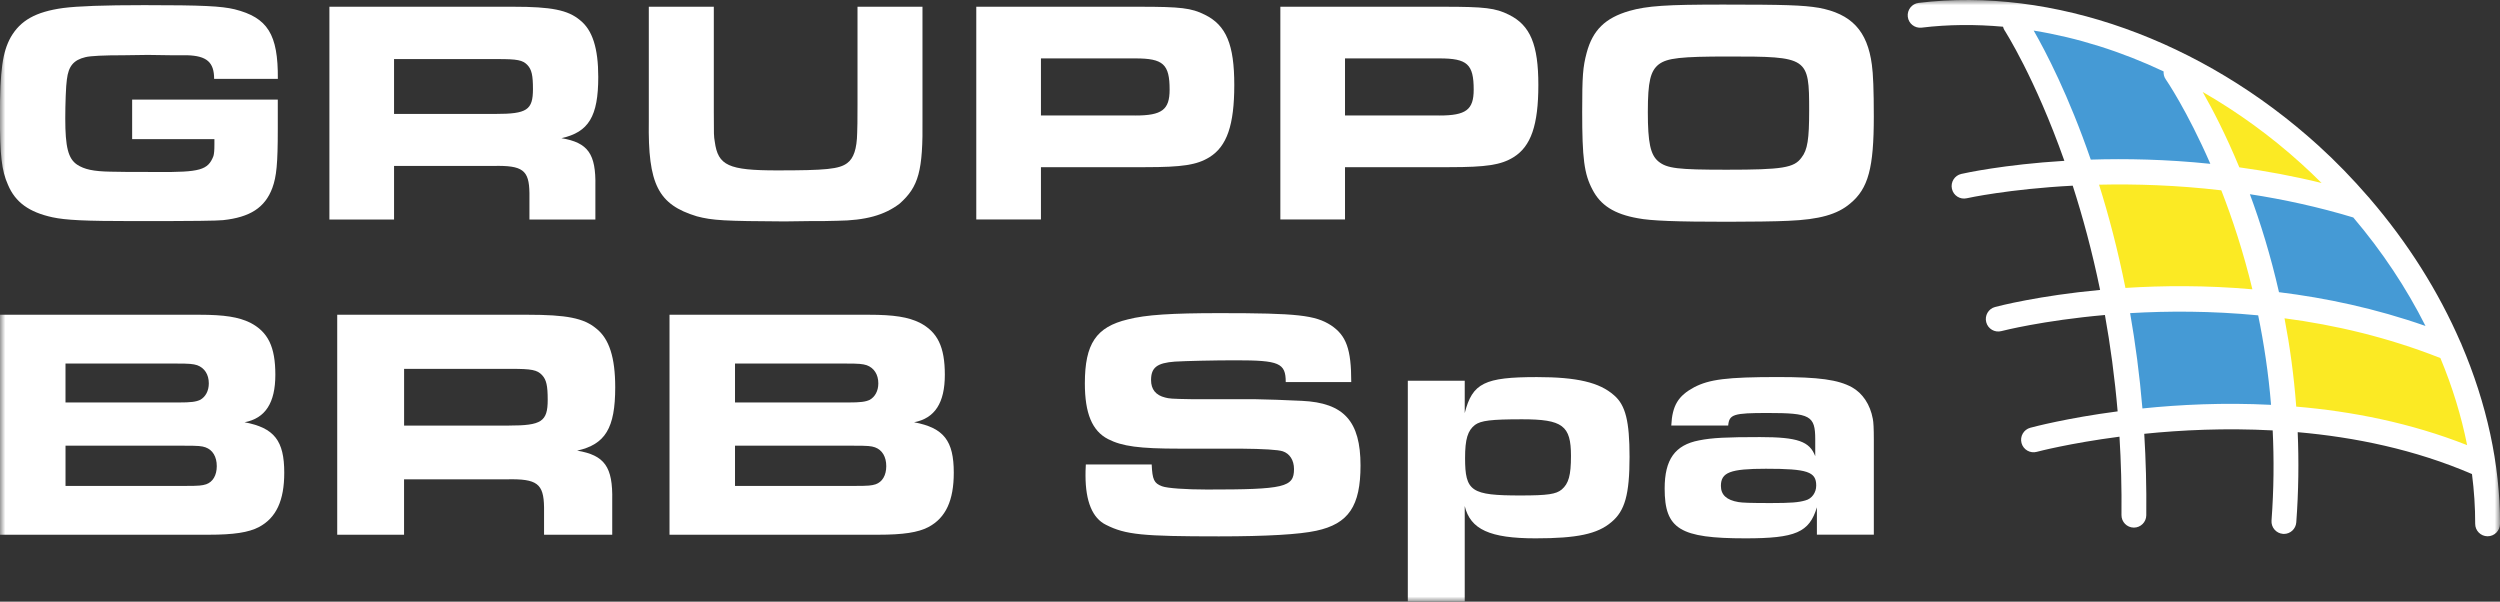
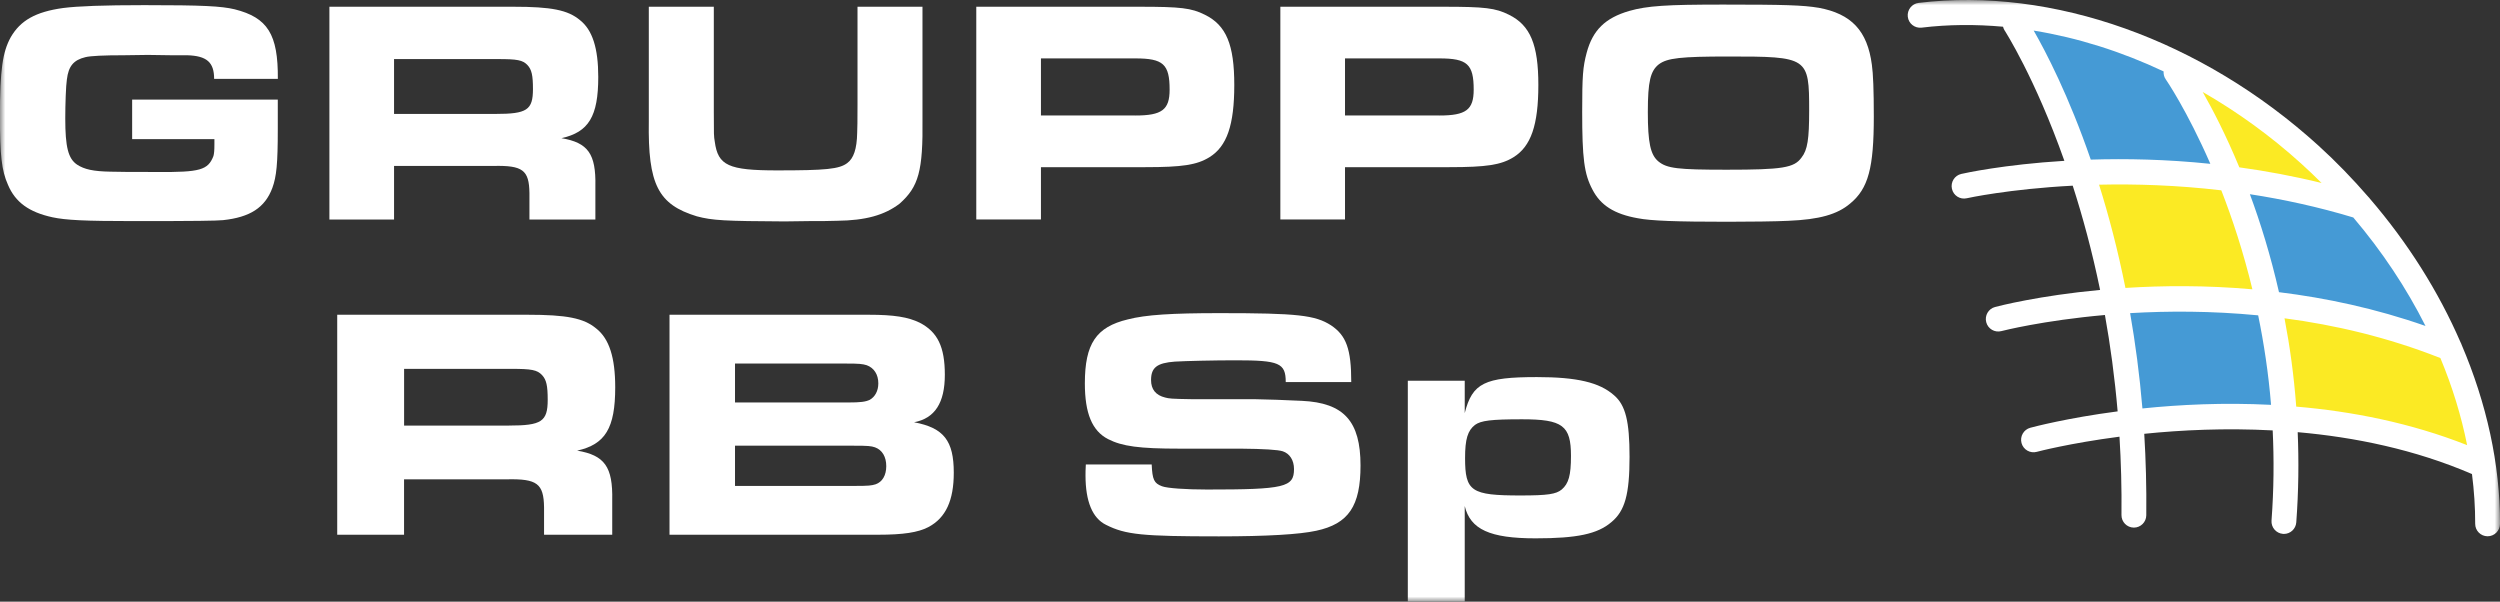
<svg xmlns="http://www.w3.org/2000/svg" width="241" height="58" viewBox="0 0 241 58" fill="none">
  <rect x="0" y="0" width="241" height="58" fill="#333333" stroke="none" />
  <g clip-path="url(#clip0_721_2526)">
-     <path d="M195.283 2.382L200.956 17.228H215.804L210.489 6.44L195.283 2.382Z" fill="#459AD5" />
+     <path d="M195.283 2.382L200.956 17.228H215.804L210.489 6.44L195.283 2.382" fill="#459AD5" />
    <path d="M218.888 29.616L215.803 17.227L228.671 20.324L235.336 32.642L229.735 30.973L218.888 29.616Z" fill="#459AD5" />
    <mask id="mask0_721_2526" style="mask-type:luminance" maskUnits="userSpaceOnUse" x="0" y="0" width="241" height="58">
      <path d="M241 0H0V58H241V0Z" fill="white" />
    </mask>
    <g mask="url(#mask0_721_2526)">
      <path d="M204.641 30.044C204.322 30.044 206.13 41.259 206.13 41.259L220.272 40.618L218.889 29.618L204.641 30.046V30.044Z" fill="#459AD5" />
      <path d="M235.336 32.642L239.63 43.82L221.228 40.616L218.961 30.194L235.336 32.642Z" fill="#FBEA24" />
      <path d="M201.877 17.228L204.641 30.044L218.752 29.064L215.803 17.228H201.877Z" fill="#FBEA24" />
      <path d="M211.873 8.297C211.873 8.297 218.502 11.354 218.961 11.567C219.419 11.78 224.63 16.609 224.63 16.609L225.568 18.081L225.126 18.663L215.801 17.226L213.693 12.947L211.873 8.297Z" fill="#FBEA24" />
      <path d="M237.298 33.226C237.272 33.144 237.237 33.071 237.196 32.997C235.08 28.115 232.128 23.422 228.462 19.159C228.414 19.1 228.374 19.035 228.314 18.987C226.811 17.253 225.207 15.586 223.477 14.017C212.258 3.844 197.855 -1.292 184.955 0.279C184.299 0.359 183.833 0.959 183.911 1.617C183.989 2.274 184.583 2.741 185.243 2.665C187.809 2.353 190.44 2.339 193.093 2.575C193.126 2.686 193.157 2.8 193.224 2.901C193.281 2.989 196.166 7.471 199.005 15.504C193.173 15.861 189.406 16.689 189.069 16.767C188.424 16.913 188.021 17.556 188.166 18.204C188.311 18.852 188.948 19.26 189.596 19.112C189.68 19.092 193.643 18.223 199.81 17.899C200.764 20.861 201.681 24.216 202.449 27.949C196.554 28.5 192.697 29.495 192.323 29.595C191.684 29.765 191.304 30.422 191.473 31.063C191.641 31.705 192.297 32.087 192.934 31.918C193.024 31.894 196.911 30.897 202.915 30.366C203.436 33.265 203.859 36.367 204.14 39.656C199.268 40.296 196.067 41.144 195.718 41.237C195.081 41.411 194.703 42.071 194.875 42.711C195.048 43.351 195.706 43.73 196.343 43.558C196.425 43.535 199.514 42.723 204.318 42.096C204.467 44.521 204.539 47.037 204.51 49.647C204.502 50.311 205.033 50.853 205.693 50.861H205.707C206.361 50.861 206.896 50.332 206.902 49.672C206.931 46.953 206.859 44.335 206.706 41.819C210.275 41.454 214.528 41.249 219.087 41.491C219.22 44.267 219.2 47.166 218.975 50.178C218.926 50.84 219.42 51.416 220.08 51.466C220.111 51.466 220.141 51.47 220.17 51.47C220.791 51.47 221.314 50.99 221.361 50.358C221.586 47.34 221.614 44.441 221.498 41.661C226.985 42.143 232.796 43.326 238.299 45.698C238.504 47.303 238.612 48.905 238.608 50.492C238.606 51.156 239.141 51.695 239.801 51.697H239.803C240.461 51.697 240.998 51.16 241 50.498C241.014 44.763 239.711 38.877 237.296 33.226M233.816 31.422C228.997 29.733 224.211 28.72 219.694 28.166C218.893 24.646 217.911 21.478 216.889 18.721C220.107 19.215 223.459 19.939 226.856 20.964C229.636 24.234 231.975 27.76 233.818 31.422M223.8 17.64C221.087 16.974 218.432 16.484 215.872 16.131C214.573 12.999 213.3 10.55 212.34 8.865C215.682 10.788 218.893 13.101 221.869 15.801C222.531 16.4 223.173 17.013 223.8 17.64ZM196.049 2.948C200.257 3.631 204.484 4.955 208.571 6.883C208.559 7.141 208.608 7.403 208.767 7.629C208.816 7.699 210.833 10.643 213.077 15.793C208.839 15.356 204.931 15.28 201.55 15.387C199.424 9.216 197.215 4.982 196.047 2.948M202.349 17.804C205.822 17.724 209.828 17.843 214.134 18.348C215.204 21.085 216.26 24.291 217.13 27.889C212.638 27.492 208.477 27.527 204.892 27.756C204.155 24.078 203.276 20.755 202.349 17.802M206.53 39.377C206.255 36.124 205.846 33.06 205.344 30.186C208.965 29.973 213.174 29.964 217.688 30.399C218.24 33.091 218.679 35.97 218.93 39.027C214.358 38.793 210.113 39.006 206.53 39.375M221.357 39.197C221.132 36.193 220.738 33.349 220.227 30.684C225.068 31.322 230.184 32.511 235.254 34.518C236.408 37.278 237.268 40.093 237.832 42.912C232.347 40.747 226.686 39.65 221.355 39.197" fill="white" />
      <path d="M20.642 7.6C20.642 6.001 19.933 5.386 18.05 5.326H16.477L14.256 5.294L11.972 5.326C9.976 5.326 8.731 5.387 8.238 5.509C7.096 5.786 6.602 6.37 6.447 7.662C6.355 8.215 6.292 10.091 6.292 11.414C6.292 14.181 6.571 15.289 7.434 15.873C8.144 16.334 9.008 16.519 10.643 16.549C11.096 16.569 12.608 16.58 15.178 16.58C19.282 16.611 20.054 16.394 20.577 15.041C20.64 14.796 20.669 14.518 20.669 13.903V13.411H12.739V9.599H26.779V12.428C26.779 15.811 26.656 17.009 26.255 18.116C25.545 20.023 24.094 20.945 21.502 21.222C20.854 21.284 18.971 21.314 12.892 21.314C8.171 21.314 6.351 21.222 5.054 20.945C2.801 20.453 1.475 19.5 0.766 17.808C0.149 16.424 -0.006 14.979 -0.006 11.166C-0.006 6.77 0.241 5.017 1.044 3.573C1.975 1.974 3.424 1.142 6.079 0.773C7.499 0.59 9.997 0.496 13.917 0.496C19.533 0.496 21.322 0.588 22.619 0.896C25.796 1.697 26.815 3.295 26.784 7.6H20.644H20.642Z" fill="white" />
      <path d="M31.752 0.65H49.495C53.136 0.65 54.741 0.959 55.912 1.943C57.115 2.895 57.672 4.648 57.672 7.417C57.672 11.229 56.745 12.736 54.124 13.32C56.684 13.751 57.456 14.827 57.395 17.933V21.162H51.038V18.61C51.007 16.396 50.39 15.936 47.583 15.996H37.987V21.162H31.754V0.65H31.752ZM47.767 10.983C50.791 10.983 51.377 10.614 51.377 8.584C51.377 7.262 51.254 6.708 50.852 6.278C50.39 5.786 49.865 5.695 47.982 5.695H37.986V10.983H47.767Z" fill="white" />
      <path d="M68.812 0.65V10.798C68.812 13.043 68.812 13.103 68.904 13.658C69.213 15.963 70.23 16.426 74.92 16.426C79.61 16.426 80.906 16.303 81.676 15.719C82.293 15.258 82.603 14.366 82.632 12.799C82.653 12.491 82.664 11.579 82.664 10.062V0.65H88.927V11.412C88.989 16.486 88.556 17.993 86.737 19.621C85.255 20.759 83.404 21.251 80.72 21.282C79.764 21.314 79.208 21.314 77.974 21.314L75.629 21.345C69.828 21.314 68.686 21.253 67.174 20.853C63.44 19.715 62.453 17.779 62.545 11.69V0.65H68.808H68.812Z" fill="white" />
      <path d="M94.115 0.65H109.852C113.833 0.65 114.851 0.773 116.146 1.42C118.213 2.435 118.985 4.309 118.985 8.184C118.985 12.059 118.276 14.118 116.577 15.163C115.374 15.9 113.985 16.115 110.406 16.115H100.347V21.158H94.113V0.65H94.115ZM109.45 11.135C112.011 11.135 112.751 10.581 112.751 8.644C112.751 6.185 112.134 5.63 109.45 5.63H100.347V11.133H109.45V11.135Z" fill="white" />
      <path d="M123.428 0.65H139.164C143.145 0.65 144.164 0.773 145.459 1.42C147.525 2.435 148.297 4.309 148.297 8.184C148.297 12.059 147.588 14.118 145.89 15.163C144.687 15.9 143.298 16.115 139.719 16.115H129.659V21.158H123.426V0.65H123.428ZM138.763 11.135C141.323 11.135 142.064 10.581 142.064 8.644C142.064 6.185 141.447 5.63 138.763 5.63H129.659V11.133H138.763V11.135Z" fill="white" />
      <path d="M175.297 0.744C178.474 1.328 180.018 2.958 180.449 6.249C180.572 7.079 180.635 8.74 180.635 11.231C180.635 16.181 180.11 18.18 178.351 19.625C177.117 20.671 175.389 21.163 172.396 21.286C171.285 21.347 168.538 21.378 166.532 21.378C161.627 21.378 159.127 21.286 157.893 21.04C155.609 20.64 154.283 19.779 153.511 18.272C152.71 16.765 152.523 15.258 152.523 10.77C152.523 7.327 152.586 6.466 152.956 5.082C153.542 2.899 154.747 1.73 157.06 1.054C158.788 0.562 160.671 0.439 166.101 0.439C172.025 0.439 173.847 0.502 175.297 0.748M159.93 6.185C159.098 6.831 158.851 7.846 158.851 10.797C158.851 13.749 159.098 14.918 159.87 15.563C160.702 16.238 161.721 16.361 166.442 16.361C171.841 16.361 172.952 16.178 173.663 15.194C174.249 14.456 174.403 13.409 174.403 10.675C174.403 5.509 174.311 5.447 166.597 5.447C161.999 5.447 160.734 5.601 159.932 6.185" fill="white" />
-       <path d="M0 30.342H19.204C21.661 30.342 23.001 30.565 24.117 31.106C25.839 31.996 26.543 33.427 26.543 36.128C26.543 38.83 25.584 40.325 23.575 40.706C26.447 41.247 27.402 42.486 27.402 45.571C27.402 48.241 26.637 49.926 24.946 50.816C23.957 51.326 22.554 51.548 20.097 51.548H0V30.344V30.342ZM17.194 38.799C18.438 38.799 18.885 38.734 19.3 38.545C19.811 38.258 20.129 37.686 20.129 36.956C20.129 36.097 19.713 35.463 19.012 35.207C18.597 35.08 18.279 35.047 17.034 35.047H6.314V38.799H17.192H17.194ZM17.897 46.842C19.206 46.842 19.461 46.81 19.876 46.684C20.515 46.461 20.897 45.825 20.897 44.934C20.897 44.044 20.513 43.377 19.811 43.123C19.429 42.996 19.173 42.965 17.737 42.965H6.316V46.844H17.895L17.897 46.842Z" fill="white" />
      <path d="M32.51 30.342H50.854C54.619 30.342 56.276 30.66 57.489 31.678C58.733 32.663 59.307 34.475 59.307 37.337C59.307 41.278 58.349 42.836 55.638 43.441C58.286 43.886 59.084 44.999 59.019 48.21V51.548H52.447V48.909C52.415 46.619 51.776 46.143 48.873 46.207H38.951V51.548H32.508V30.344L32.51 30.342ZM49.067 41.024C52.194 41.024 52.799 40.644 52.799 38.545C52.799 37.179 52.672 36.607 52.257 36.162C51.779 35.652 51.236 35.558 49.291 35.558H38.955V41.026H49.067V41.024Z" fill="white" />
      <path d="M64.539 30.342H83.743C86.2 30.342 87.54 30.565 88.656 31.106C90.378 31.996 91.082 33.427 91.082 36.128C91.082 38.83 90.124 40.325 88.116 40.706C90.987 41.247 91.944 42.486 91.944 45.571C91.944 48.241 91.177 49.926 89.487 50.816C88.498 51.326 87.095 51.548 84.638 51.548H64.541V30.344L64.539 30.342ZM81.735 38.799C82.979 38.799 83.426 38.734 83.841 38.545C84.352 38.258 84.67 37.686 84.67 36.956C84.67 36.097 84.254 35.463 83.553 35.207C83.138 35.08 82.82 35.047 81.575 35.047H70.855V38.799H81.733H81.735ZM82.436 46.842C83.745 46.842 84 46.81 84.415 46.684C85.054 46.461 85.436 45.825 85.436 44.934C85.436 44.044 85.052 43.377 84.35 43.123C83.968 42.996 83.712 42.965 82.276 42.965H70.855V46.844H82.434L82.436 46.842Z" fill="white" />
      <path d="M111.023 44.774C111.088 46.236 111.247 46.586 112.013 46.873C112.491 47.064 114.31 47.191 116.352 47.191C123.849 47.191 124.742 46.969 124.742 45.219C124.742 44.361 124.327 43.726 123.657 43.504C123.189 43.355 121.839 43.271 119.606 43.25H113.736C109.813 43.25 108.185 43.027 106.813 42.328C105.281 41.534 104.58 39.849 104.58 36.956C104.58 33.142 105.665 31.519 108.727 30.789C110.449 30.344 112.939 30.186 117.596 30.186C125.061 30.186 126.783 30.377 128.315 31.363C129.783 32.349 130.261 33.653 130.261 36.831H123.945C123.945 34.986 123.306 34.733 119.128 34.733C117.055 34.733 114.279 34.797 113.258 34.859C111.536 34.986 110.962 35.431 110.962 36.64C110.962 37.53 111.409 38.102 112.334 38.325C112.716 38.42 112.843 38.451 114.949 38.483H120.979C121.553 38.483 124.425 38.578 125.508 38.641C129.559 38.832 131.154 40.612 131.154 44.872C131.154 48.782 130.006 50.498 126.879 51.166C125.285 51.515 122.127 51.706 117.5 51.706C110.13 51.706 108.504 51.548 106.621 50.594C105.313 49.957 104.643 48.337 104.643 45.825C104.643 45.633 104.643 45.221 104.674 44.776H111.023V44.774Z" fill="white" />
      <path d="M141.202 39.816C141.937 36.923 143.116 36.351 148.156 36.351C152.016 36.351 154.186 36.861 155.589 38.1C156.706 39.053 157.088 40.611 157.088 44.044C157.088 47.668 156.641 49.259 155.332 50.338C153.992 51.482 152.014 51.896 148.027 51.896C143.625 51.896 141.743 51.037 141.2 48.78V58H135.713V36.7H141.2V39.816H141.202ZM142.191 40.96C141.49 41.501 141.233 42.327 141.233 44.138C141.233 47.381 141.807 47.763 146.593 47.763C149.208 47.763 150.006 47.636 150.548 47.191C151.218 46.619 151.442 45.825 151.442 43.949C151.442 41.025 150.644 40.419 146.721 40.419C143.721 40.419 142.765 40.546 142.191 40.96Z" fill="white" />
-       <path d="M175.148 48.907C174.413 51.324 173.106 51.896 168.258 51.896C161.942 51.896 160.473 51.006 160.473 47.096C160.473 44.298 161.462 42.898 163.791 42.453C165.035 42.2 166.471 42.135 169.66 42.135C173.298 42.135 174.446 42.549 174.989 43.978V42.356C174.989 40.068 174.511 39.812 170.395 39.812C167.11 39.812 166.694 39.939 166.598 41.021H161.111C161.207 39.082 161.781 38.159 163.313 37.333C164.78 36.57 166.471 36.347 171.384 36.347C175.34 36.347 177.191 36.601 178.531 37.333C179.551 37.905 180.286 38.986 180.541 40.384C180.605 40.681 180.637 41.338 180.637 42.356V51.543H175.149V48.903L175.148 48.907ZM165.895 46.842C165.895 47.701 166.438 48.208 167.586 48.4C167.968 48.464 168.702 48.495 170.681 48.495C172.66 48.495 173.392 48.431 174.031 48.242C174.67 48.083 175.083 47.478 175.083 46.811C175.083 45.475 174.254 45.188 170.234 45.188C166.788 45.188 165.895 45.538 165.895 46.842Z" fill="white" />
    </g>
  </g>
  <defs>
    <clipPath id="clip0_721_2526">
      <rect width="241" height="58" fill="white" />
    </clipPath>
  </defs>
</svg>